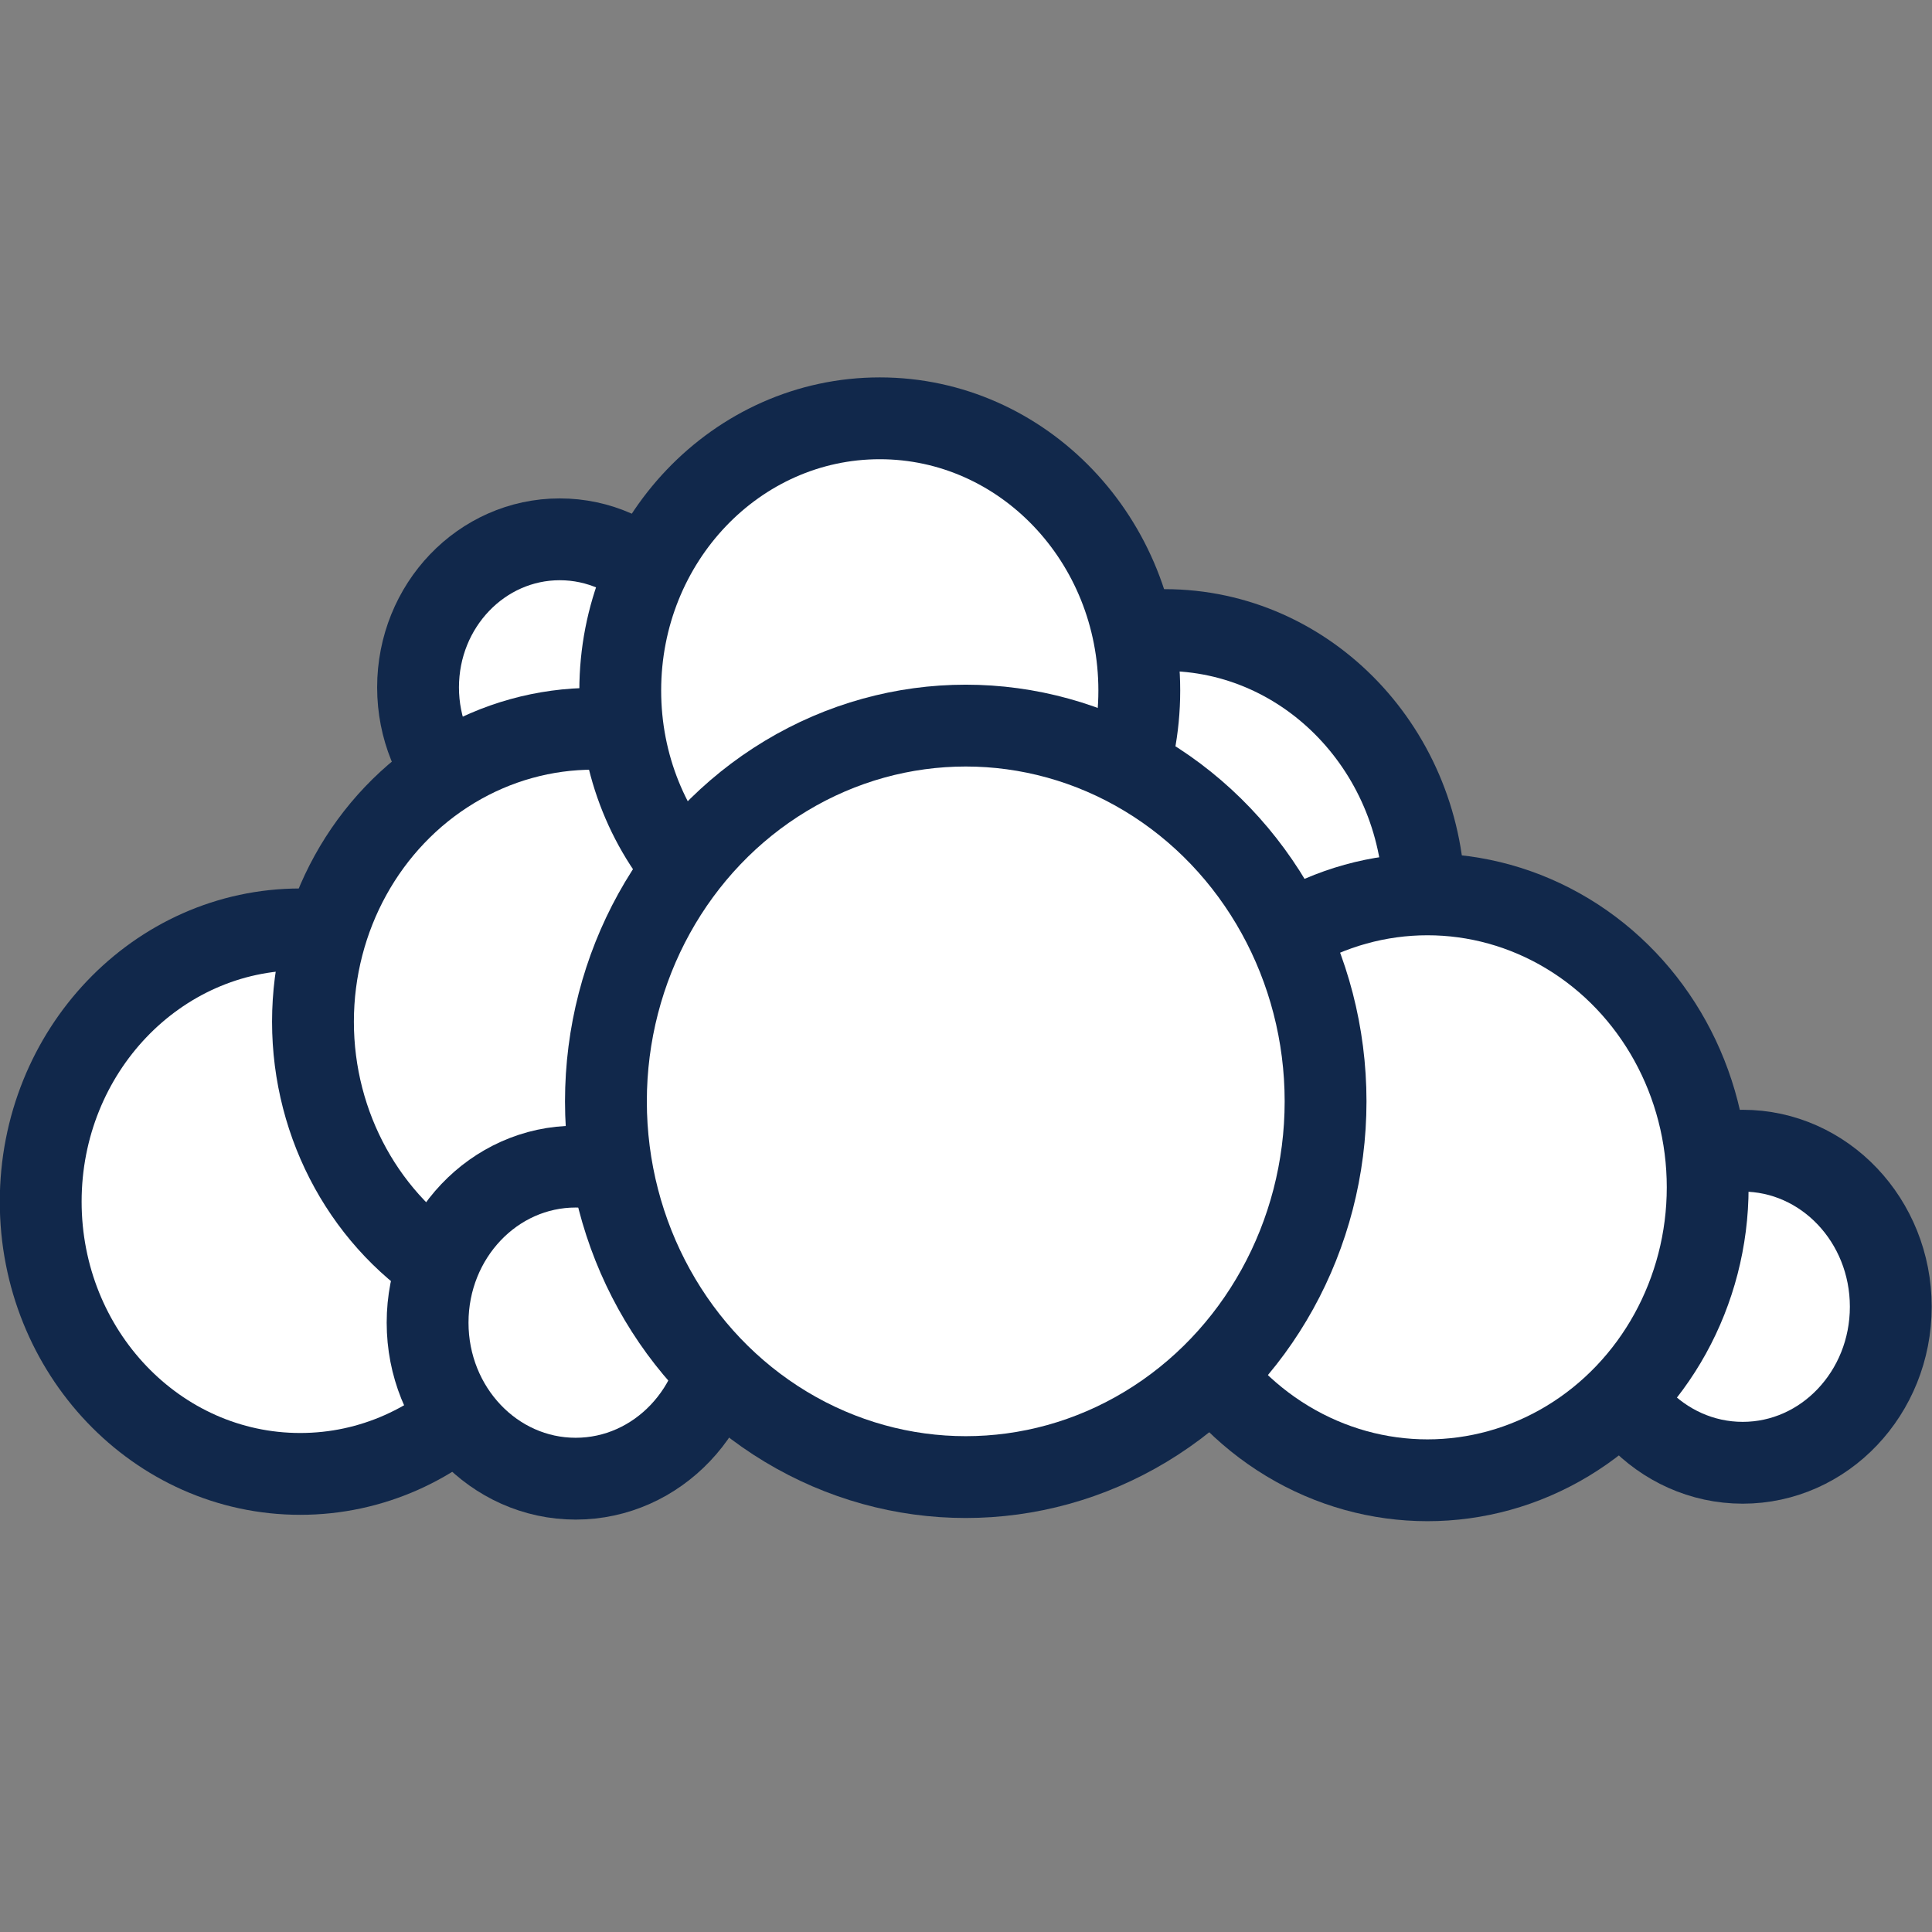
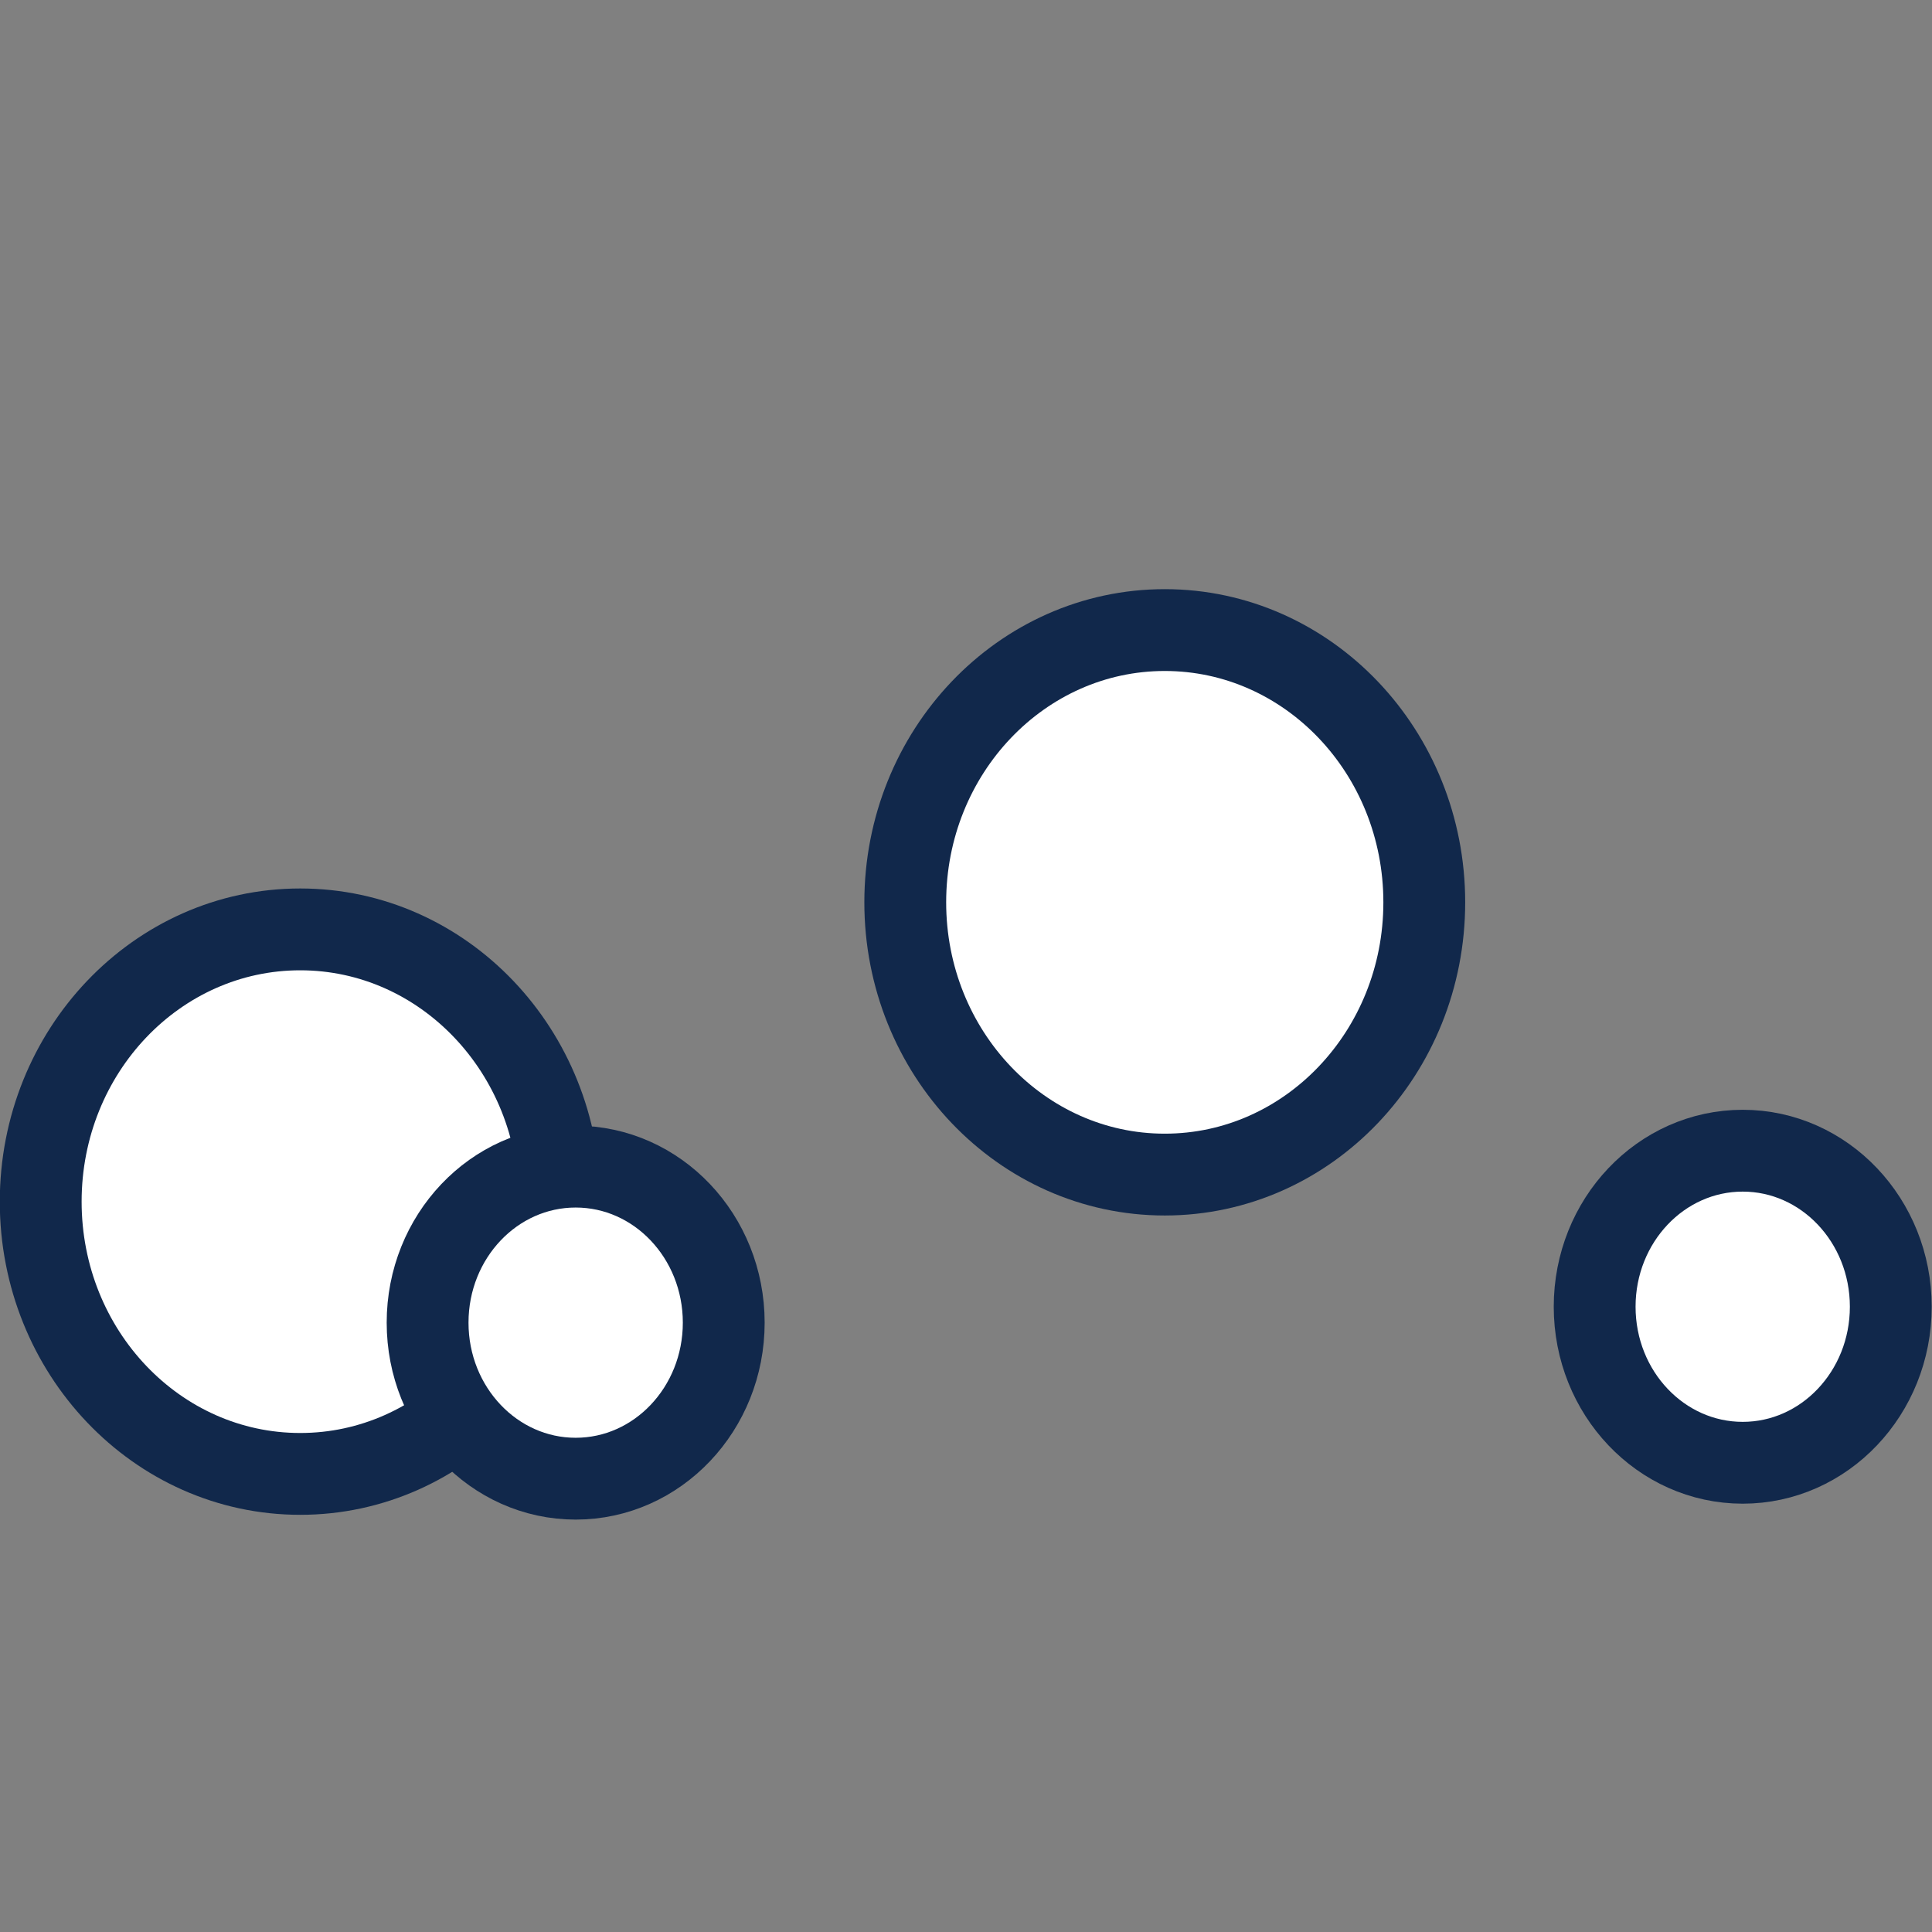
<svg xmlns="http://www.w3.org/2000/svg" version="1.1" id="Layer_1" x="0px" y="0px" width="400px" height="400px" viewBox="0 0 400 400" enable-background="new 0 0 400 400" xml:space="preserve">
  <rect x="0" y="0" width="400" height="400" fill="#808080" stroke="none" />
  <g>
-     <ellipse id="Circle9" fill="#FFFFFF" stroke="#11284B" stroke-width="16.941" cx="115.89" cy="142.316" rx="29.337" ry="30.656" />
    <ellipse id="Circle8" fill="#FFFFFF" stroke="#11284B" stroke-width="16.941" cx="62.159" cy="248.788" rx="53.731" ry="56.368" />
-     <ellipse id="Circle7" fill="#FFFFFF" stroke="#11284B" stroke-width="16.941" cx="122.813" cy="211.54" rx="58.016" ry="60.654" />
    <ellipse id="Circle6" fill="#FFFFFF" stroke="#11284B" stroke-width="16.941" cx="241.153" cy="186.817" rx="53.729" ry="56.368" />
-     <ellipse id="Circle5" fill="#FFFFFF" stroke="#11284B" stroke-width="16.941" cx="182.147" cy="142.975" rx="53.731" ry="56.368" />
    <path id="Circle4" fill="#FFFFFF" stroke="#11284B" stroke-width="16.941" d="M360.811,238.24   c16.929,0,30.655,14.466,30.655,32.304c0,17.843-13.727,32.306-30.655,32.306c-16.934,0-30.655-14.463-30.655-32.306   C330.155,252.706,343.877,238.24,360.811,238.24z" />
-     <ellipse id="Circle3" fill="#FFFFFF" stroke="#11284B" stroke-width="16.941" cx="295.543" cy="245.822" rx="58.016" ry="60.654" />
    <path id="Circle2" fill="#FFFFFF" stroke="#11284B" stroke-width="16.941" d="M119.186,241.537   c16.931,0,30.656,14.464,30.656,32.305c0,17.844-13.725,32.303-30.656,32.303c-16.931,0-30.657-14.459-30.657-32.303   C88.529,256.001,102.255,241.537,119.186,241.537z" />
-     <ellipse id="Circle1" fill="#FFFFFF" stroke="#11284B" stroke-width="16.941" cx="199.948" cy="228.022" rx="74.498" ry="77.794" />
  </g>
</svg>